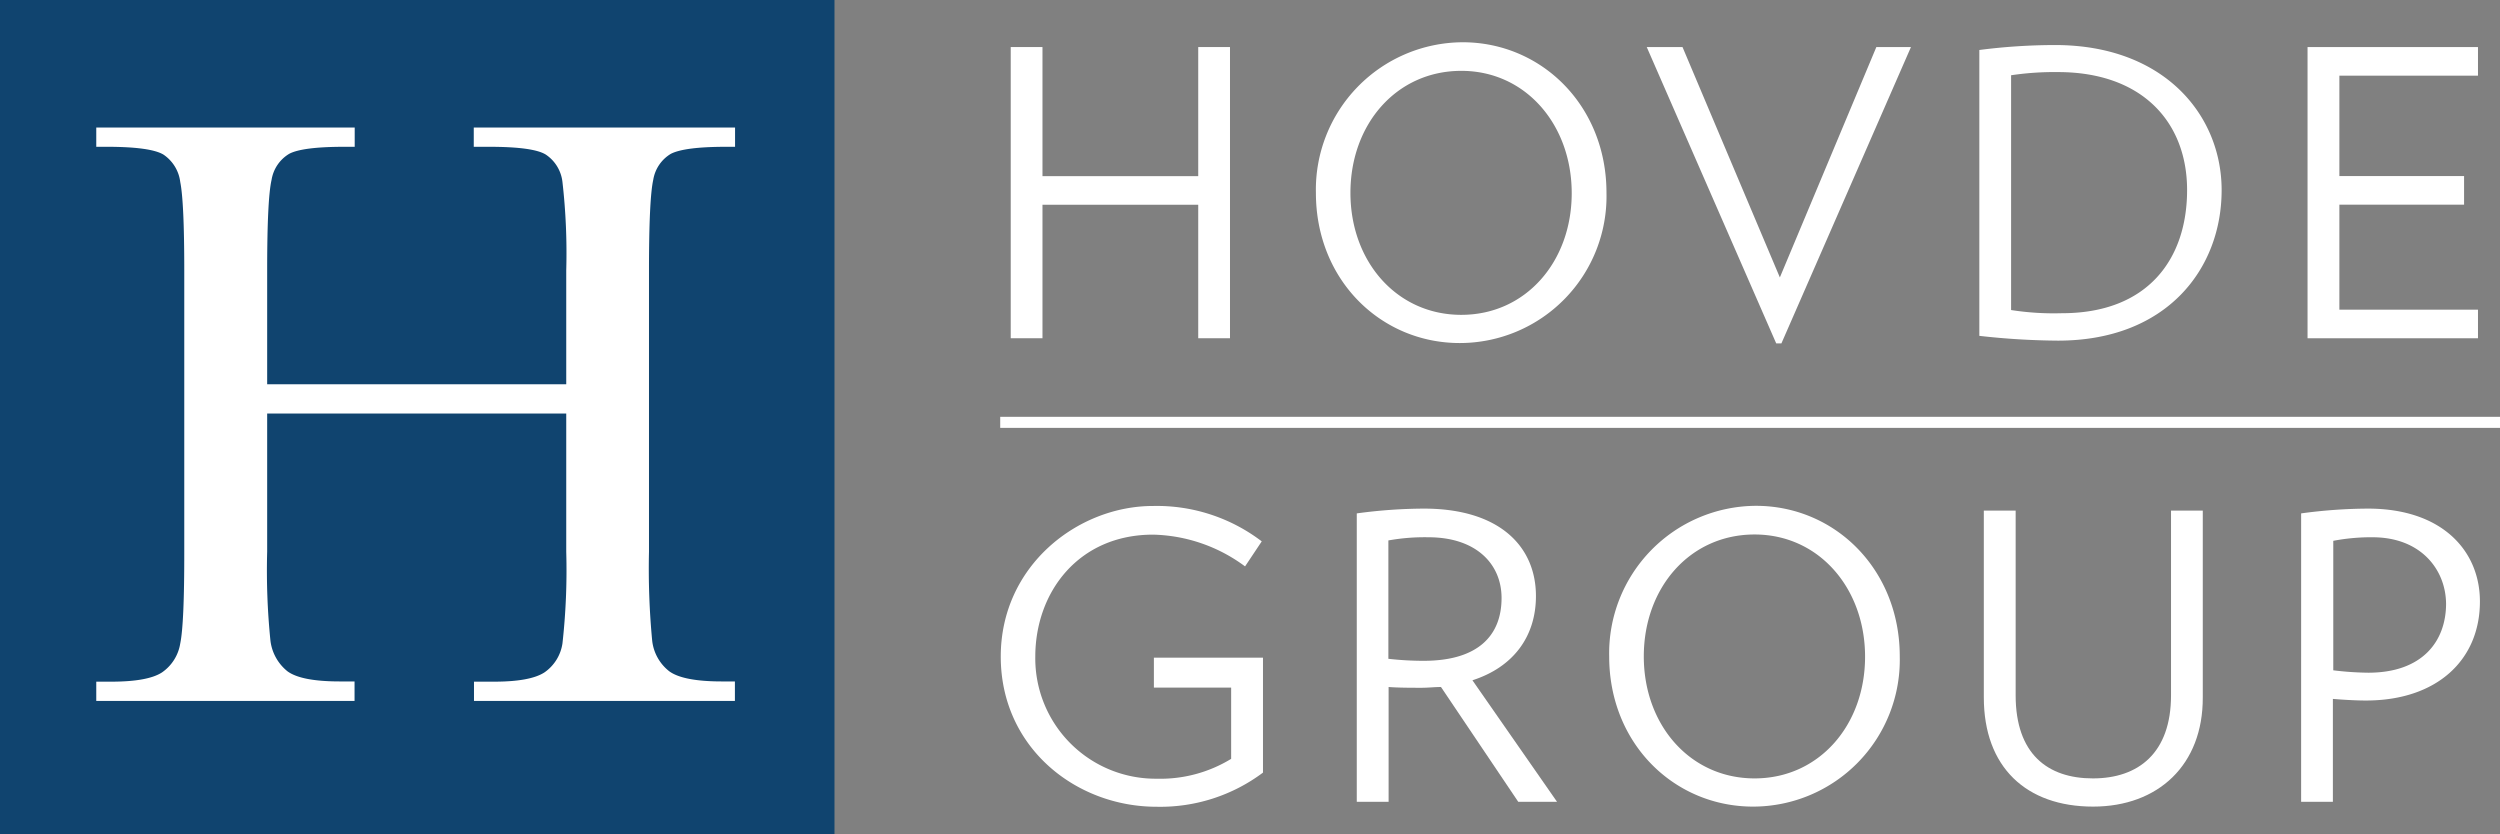
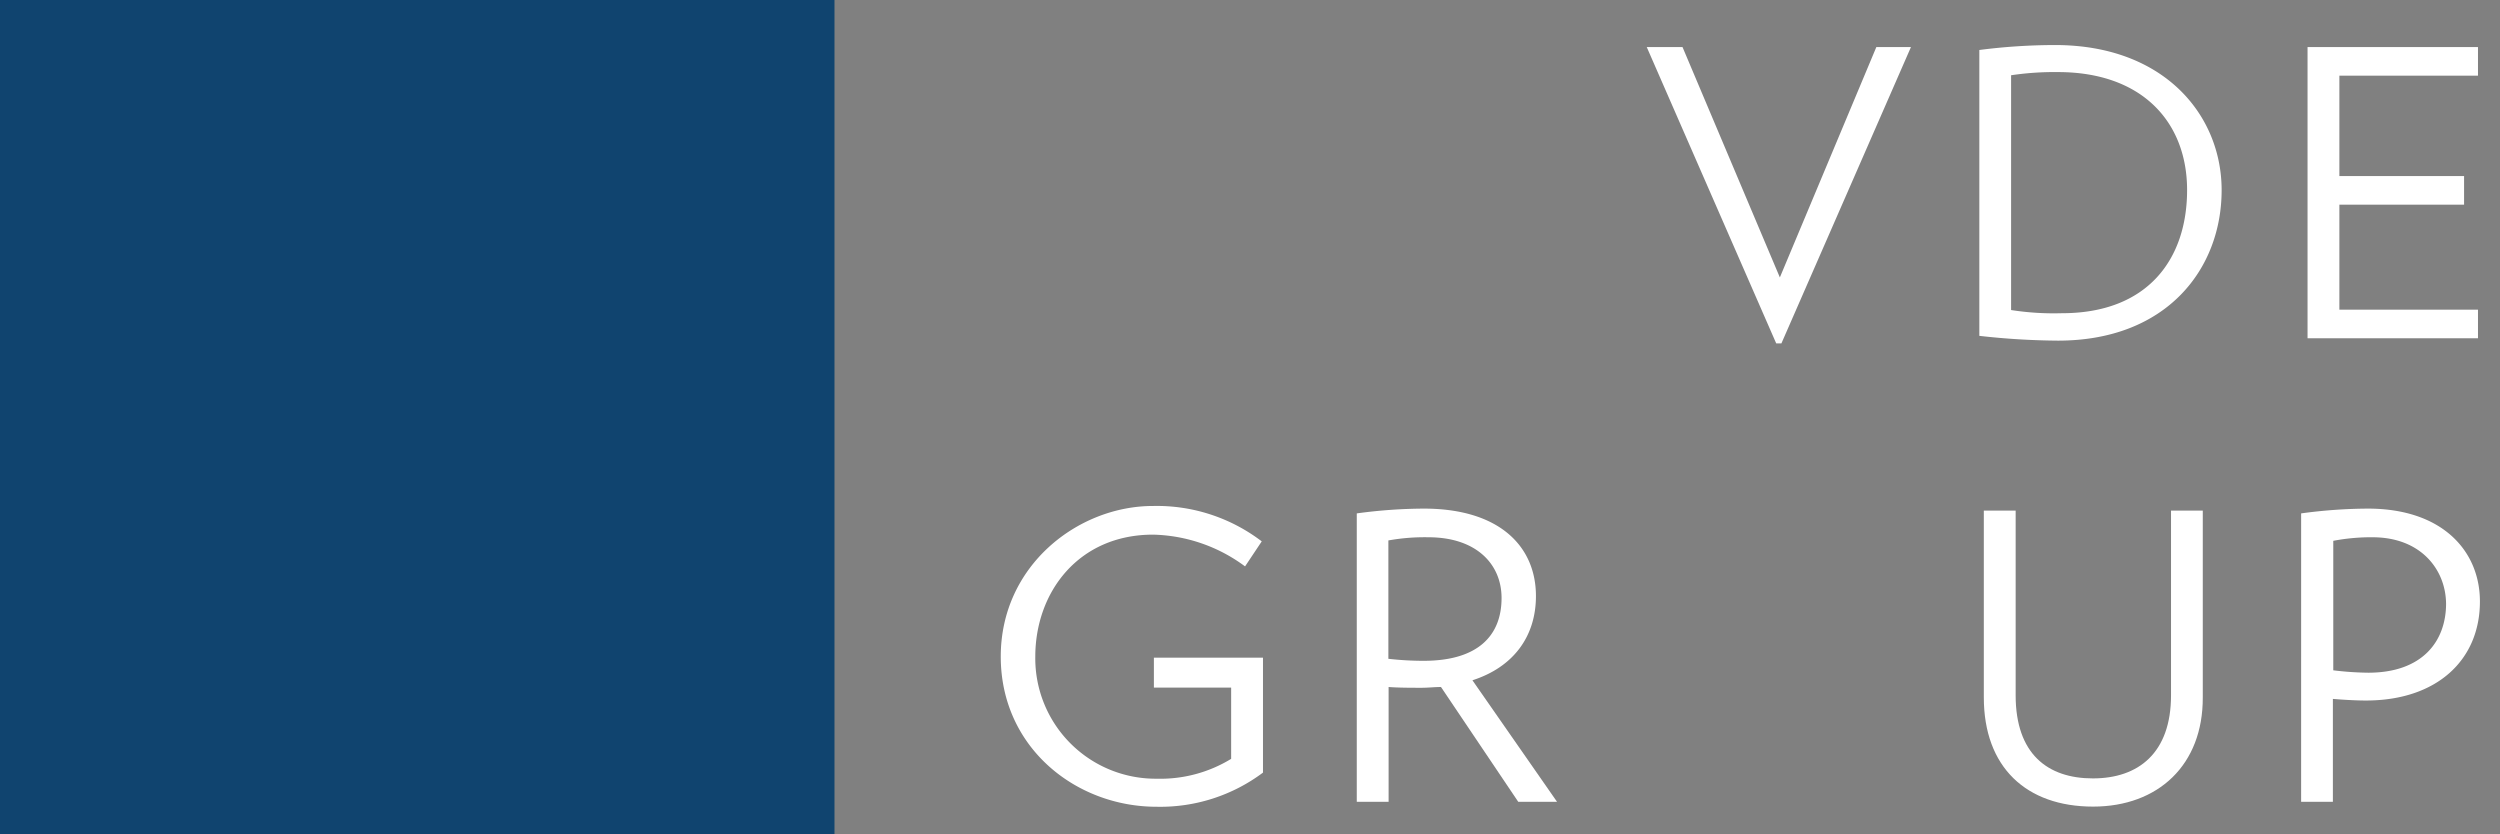
<svg xmlns="http://www.w3.org/2000/svg" width="323.58" height="108" viewBox="0 0 323.58 108">
  <rect x="0" y="0" width="323.58" height="108" fill="#808080" stroke="none" />
  <title>hovde-white-logo</title>
  <g id="fc7bbcc6-af61-4c62-b063-13cd8c57c092" data-name="Layer 2">
    <g id="361d239b-33d6-4810-8dae-ea3df03d534f" data-name="Layer 1">
      <g>
        <g>
-           <path d="M155.09,43.78V26.5H134.93V43.78h-4.11V6.09h4.11V22.8h20.16V6.09h4.11V43.78Z" fill="#fff" />
-           <path d="M188.93,44.4c-10.18,0-18.61-8.13-18.61-19.44a19.08,19.08,0,0,1,19-19.49c10.18,0,18.61,8.18,18.61,19.49A19,19,0,0,1,188.93,44.4Zm.21-35.23c-8.38,0-14.35,6.89-14.35,15.79s6,15.79,14.35,15.79S203.43,33.86,203.43,25,197.47,9.17,189.14,9.17Z" fill="#fff" />
          <path d="M230.57,44.45h-.67L213.14,6.09h4.63l12.6,29.82L242.86,6.09h4.48Z" fill="#fff" />
          <path d="M266.37,44.09a95.39,95.39,0,0,1-10.18-.62v-37A77.06,77.06,0,0,1,266,5.83c14.14,0,21.55,9.1,21.55,18.77C287.56,34.73,280.51,44.09,266.37,44.09Zm0-34.76a38,38,0,0,0-6.07.41V40.13a35.91,35.91,0,0,0,6.59.41c11.1,0,16.19-7,16.19-15.94C283.08,15.86,277.32,9.33,266.37,9.33Z" fill="#fff" />
          <path d="M298.67,43.78V6.09h22.06v3.7H302.79v13h16.14v3.7H302.79V40.08h17.94v3.7Z" fill="#fff" />
          <path d="M163.47,85.12V100a22.17,22.17,0,0,1-13.78,4.42c-10.44,0-20.16-7.66-20.16-19.44s10-19.49,19.7-19.49a22.38,22.38,0,0,1,14.08,4.58l-2.16,3.24a20.71,20.71,0,0,0-11.87-4.11C139.61,69.18,134,76.63,134,85a15.58,15.58,0,0,0,15.73,15.79,17.55,17.55,0,0,0,9.62-2.57V89h-10V85.12Z" fill="#fff" />
          <path d="M196.51,103.78l-10-14.86c-.82,0-1.64.1-2.52.1-1.23,0-3,0-4.26-.1v14.86h-4.12V66.45a65.91,65.91,0,0,1,8.69-.62c9.72,0,14.5,4.84,14.5,11.32,0,5.24-2.93,9.2-8.22,10.9l10.95,15.73ZM184.89,69.54a26.39,26.39,0,0,0-5.19.41V85.27a40.67,40.67,0,0,0,4.57.26c7,0,10.08-3.24,10.08-8.13C194.35,73,191.06,69.54,184.89,69.54Z" fill="#fff" />
-           <path d="M226.9,104.4c-10.19,0-18.62-8.13-18.62-19.44a19.09,19.09,0,0,1,19-19.49c10.18,0,18.61,8.18,18.61,19.49A19,19,0,0,1,226.9,104.4Zm.2-35.22c-8.38,0-14.34,6.89-14.34,15.78s6,15.79,14.34,15.79S241.4,93.86,241.4,85,235.43,69.18,227.1,69.18Z" fill="#fff" />
          <path d="M270.91,104.4c-8.64,0-14.14-5.09-14.14-14.14V66.09h4.12V90c0,7.56,4.11,10.75,10,10.75S281,97.46,281,90V66.09h4.11V90.26C285.15,99,279.34,104.4,270.91,104.4Z" fill="#fff" />
          <path d="M306.22,90.67c-1.29,0-3-.1-4.27-.21v13.32h-4.11V66.45a65.63,65.63,0,0,1,8.64-.62c9.72,0,14.5,5.56,14.5,12C321,85.37,315.47,90.67,306.22,90.67Zm.87-21.13A25.93,25.93,0,0,0,302,70V86.76a40.47,40.47,0,0,0,4.53.31c7,0,10.07-4.06,10.07-8.95C316.55,73.7,313.32,69.54,307.09,69.54Z" fill="#fff" />
        </g>
-         <polygon points="323.58 55.38 129.46 55.38 129.46 53.95 323.58 53.95 323.58 55.38 323.58 55.38" fill="#fff" />
        <rect width="108.01" height="108" fill="#10446f" />
-         <path d="M73.29,53.52H34.58v17.9A90.12,90.12,0,0,0,35,82.89a6,6,0,0,0,2.21,4c1.19.87,3.44,1.31,6.77,1.31h1.91v2.52H12.46V88.23h1.92q4.76,0,6.59-1.2a5.61,5.61,0,0,0,2.36-3.75q.53-2.55.52-11.86V35q0-8.86-.52-11.44A5,5,0,0,0,21.14,20c-1.12-.66-3.55-1-7.31-1H12.46V16.51H45.91V19H44.55c-3.62,0-6,.31-7.12.91a4.81,4.81,0,0,0-2.28,3.37q-.57,2.46-.57,11.71V49.74H73.29V35a81.15,81.15,0,0,0-.49-11.44A4.92,4.92,0,0,0,70.63,20Q69,19,63.32,19h-2V16.51H95.14V19H94c-3.65,0-6,.31-7.17.91a4.81,4.81,0,0,0-2.28,3.37Q84,25.76,84,35V71.42a98.89,98.89,0,0,0,.41,11.47,5.84,5.84,0,0,0,2.22,4c1.2.87,3.47,1.31,6.79,1.31h1.7v2.52H61.35V88.23h2.58q4.7,0,6.54-1.2a5.54,5.54,0,0,0,2.33-3.75,85.47,85.47,0,0,0,.49-11.86Z" fill="#fff" />
      </g>
    </g>
  </g>
</svg>